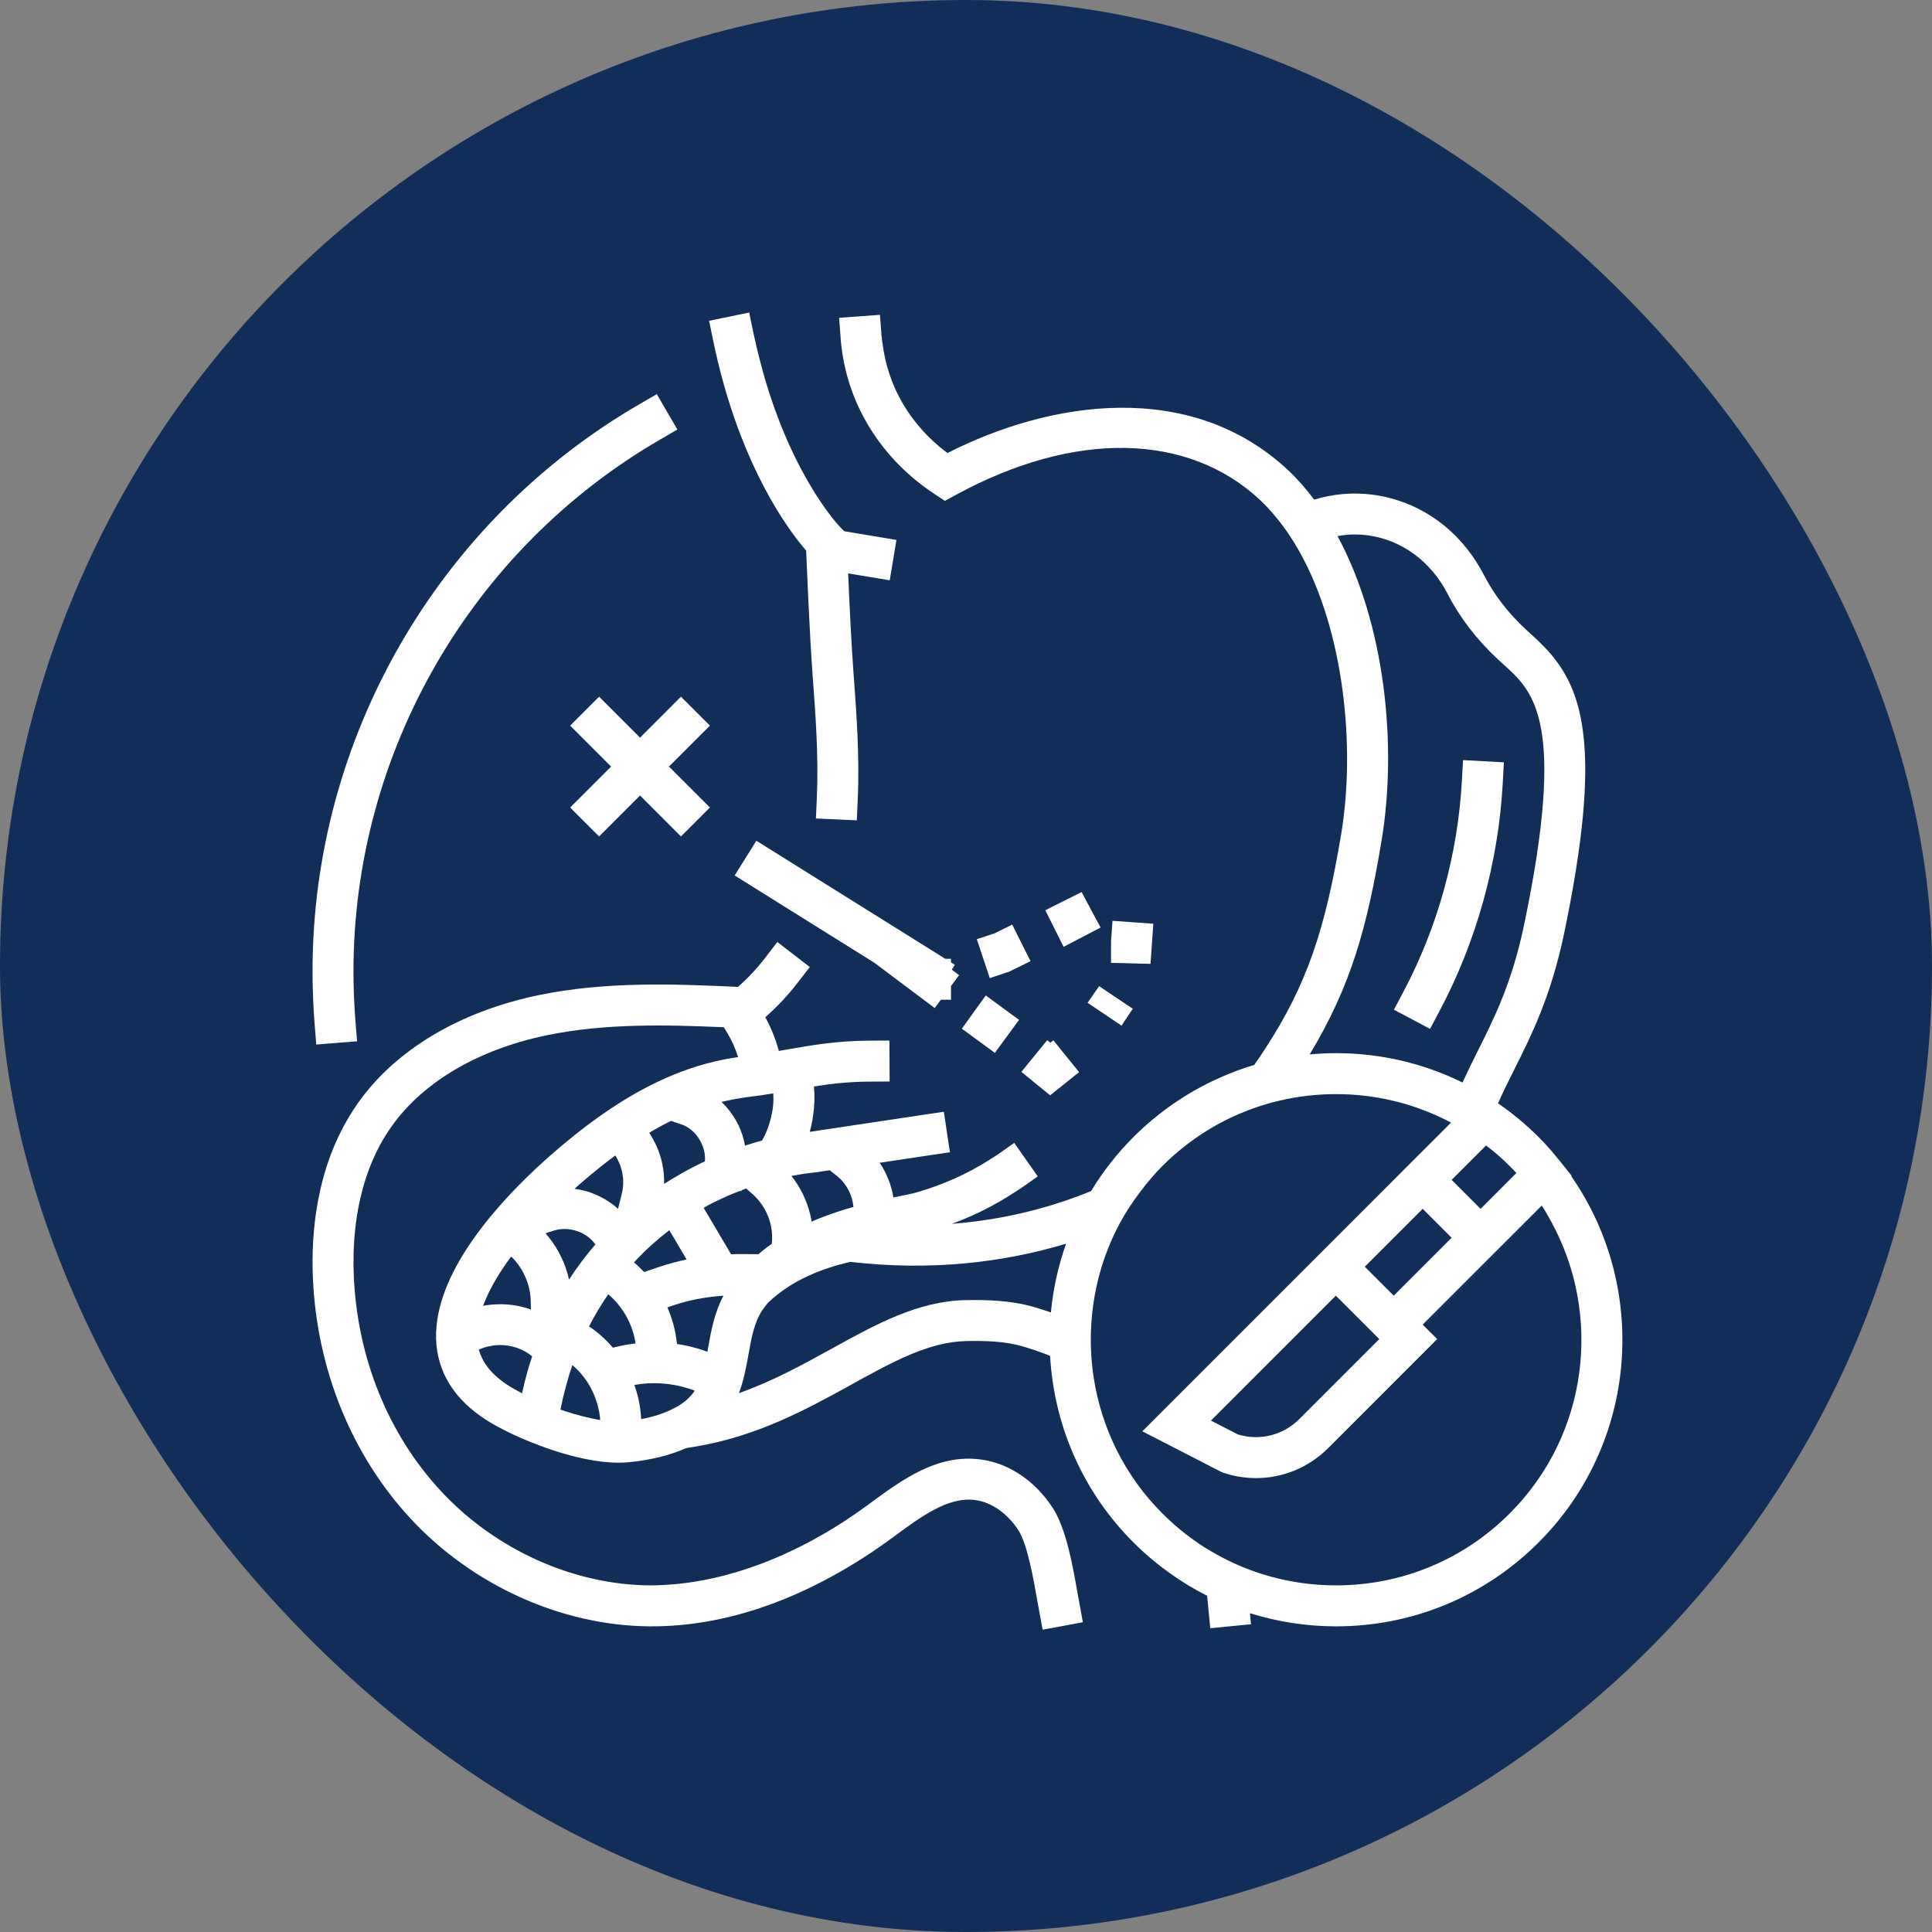
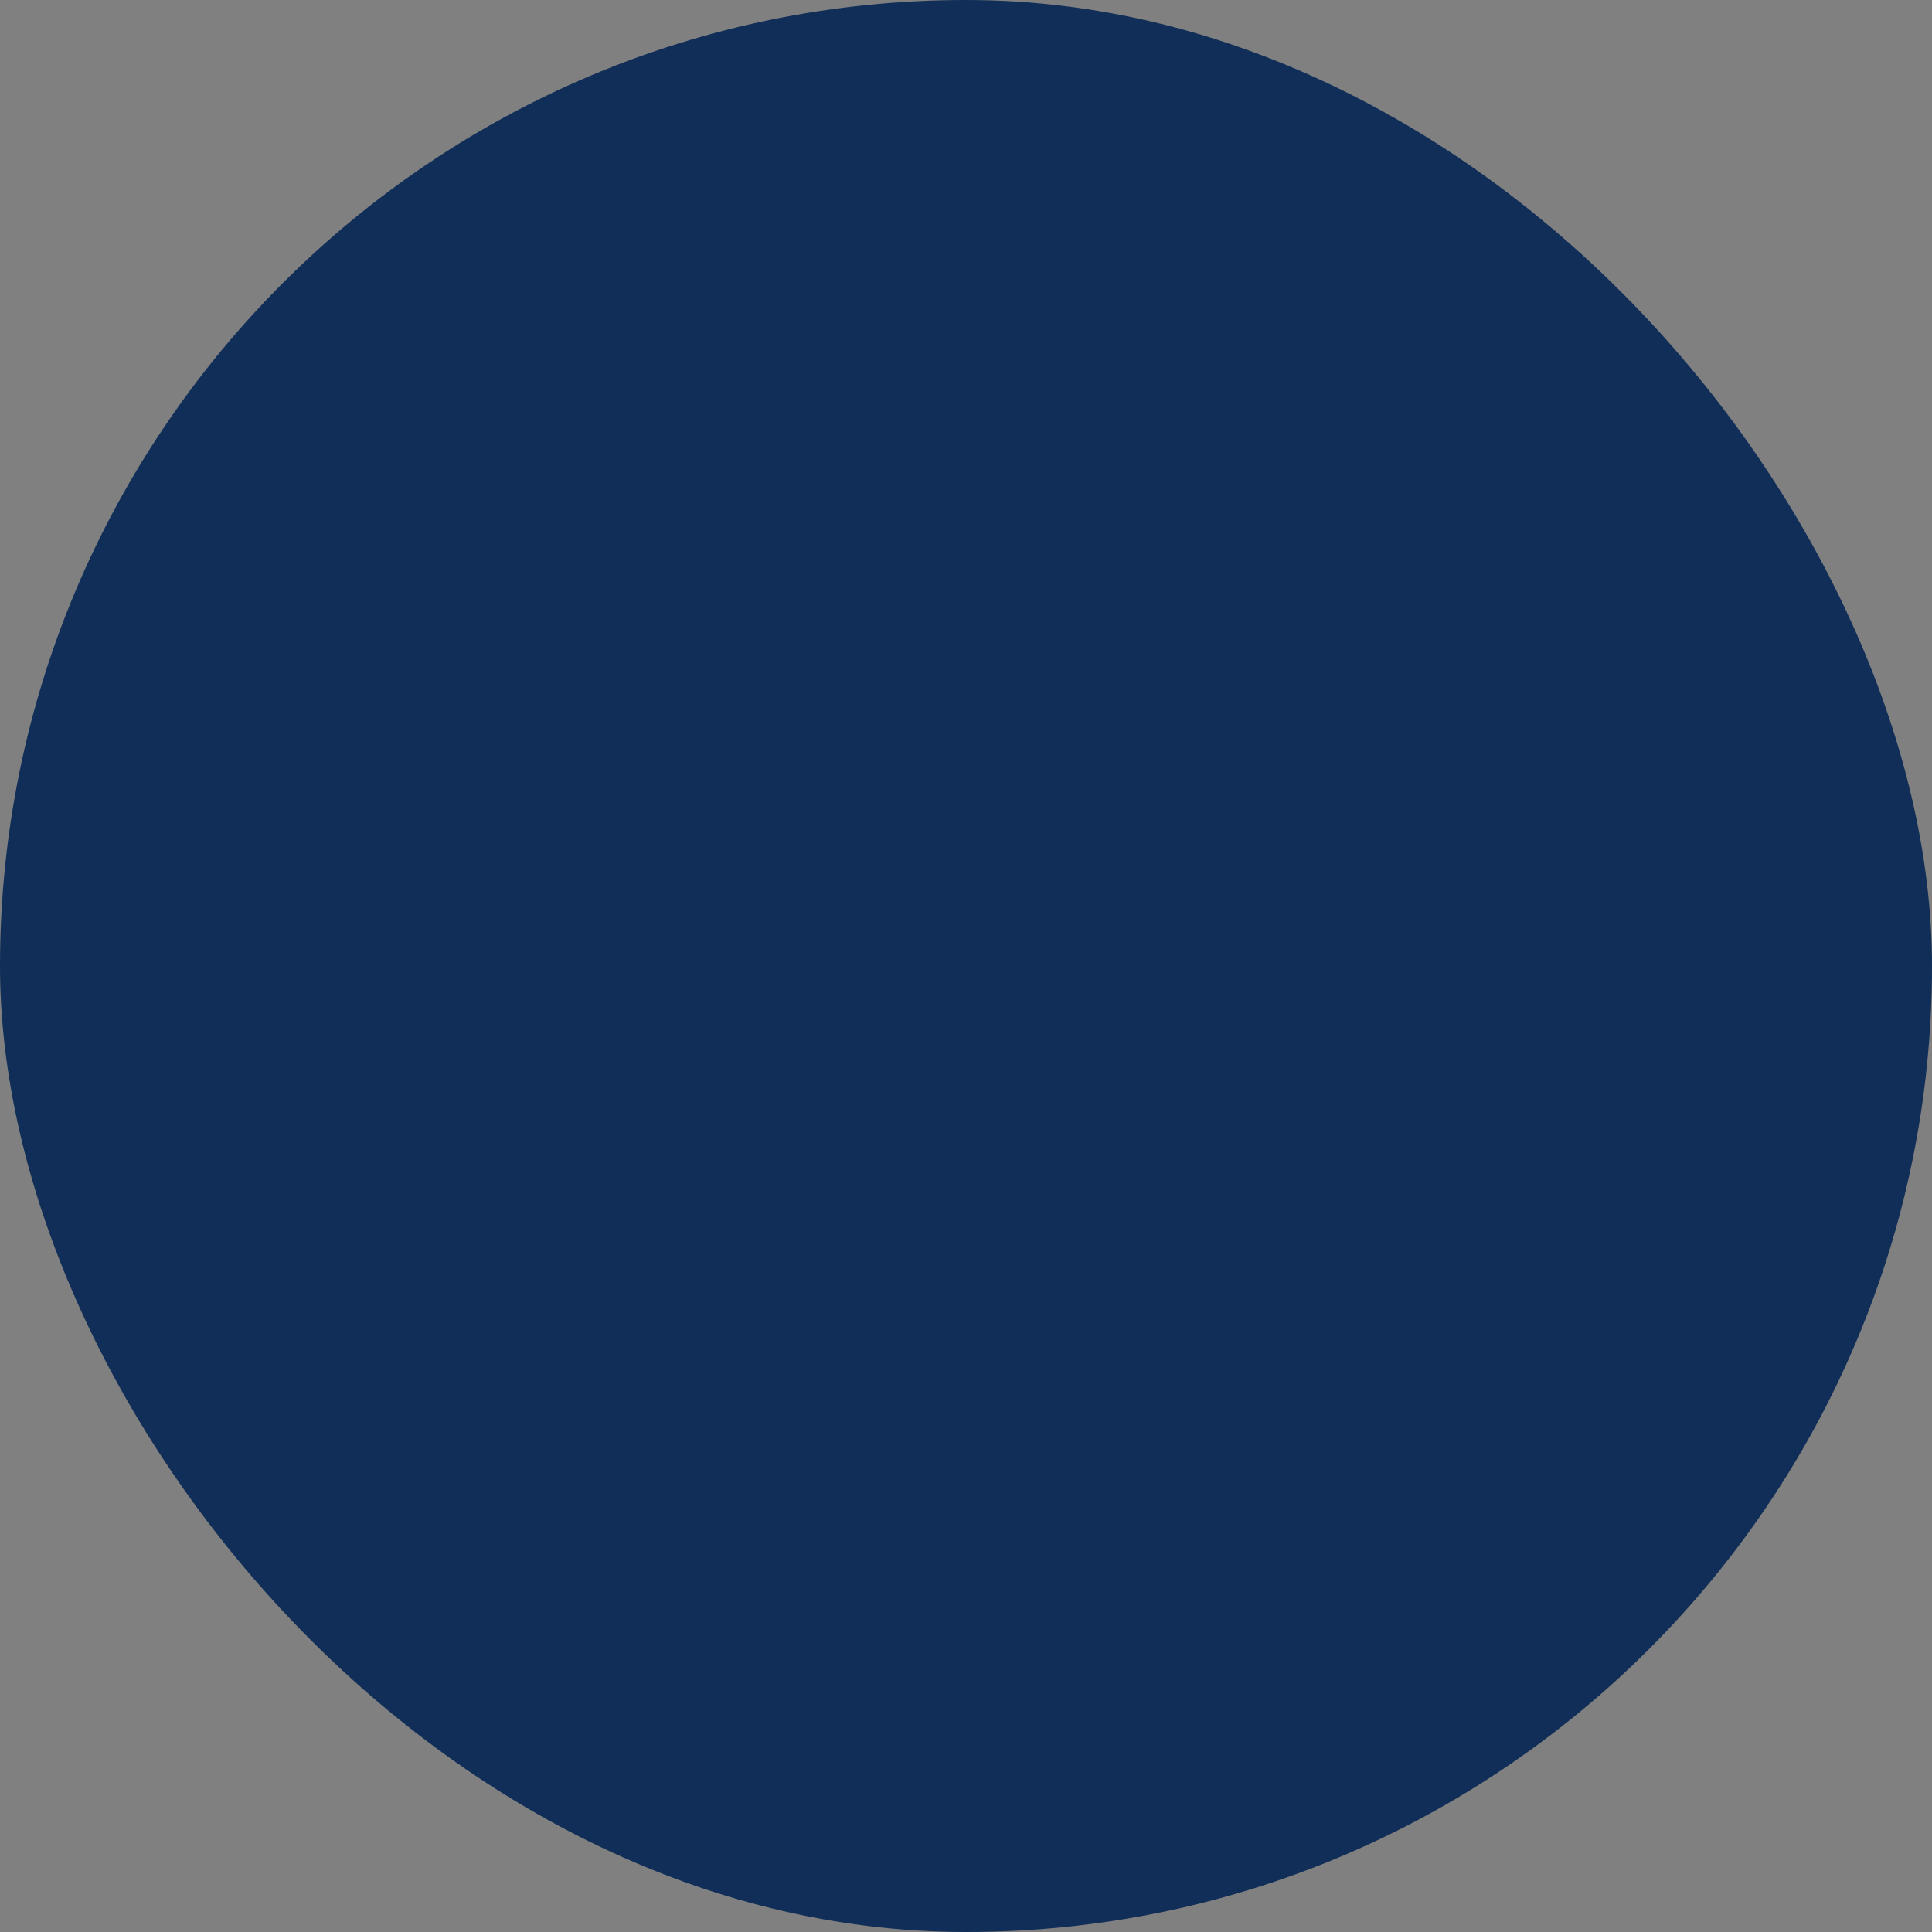
<svg xmlns="http://www.w3.org/2000/svg" width="68" height="68" viewBox="0 0 68 68" fill="none">
  <rect x="0" y="0" width="68" height="68" fill="#808080" stroke="none" />
  <rect width="68" height="68" rx="34" fill="#102E57" />
  <g clip-path="url(#clip0_2719_888)">
-     <path d="M11.074 36.047C11.025 35.431 11 34.805 11 34.186C11 25.996 15.404 18.352 22.494 14.234L23.117 13.872L23.486 14.507L23.841 15.118L23.217 15.481C16.57 19.341 12.441 26.509 12.441 34.186C12.441 34.767 12.464 35.354 12.51 35.931L12.568 36.65L11.866 36.706L11.132 36.764L11.074 36.047V36.047ZM25.484 13.558C26.434 16.921 27.848 18.774 28.375 19.38C28.406 20.151 28.5 22.403 28.6 23.743C28.706 25.17 28.815 26.646 28.75 28.089L28.717 28.808L29.418 28.839L30.157 28.873L30.189 28.153C30.259 26.625 30.146 25.105 30.037 23.636C29.966 22.675 29.895 21.196 29.851 20.181L31.316 20.425L31.552 19.004L29.715 18.698L29.592 18.575C29.573 18.557 27.891 16.835 26.842 13.048C26.738 12.669 26.638 12.272 26.548 11.851C26.537 11.802 26.526 11.756 26.515 11.705L26.369 11L24.958 11.291L25.103 11.997C25.218 12.55 25.346 13.07 25.484 13.558ZM54.156 54.287C52.251 56.192 49.718 57.242 47.024 57.242C45.98 57.242 44.962 57.082 43.994 56.779L44.032 57.168L42.598 57.308L42.521 56.521L42.507 56.372C42.501 56.306 42.494 56.237 42.487 56.166C42.026 55.933 41.582 55.665 41.159 55.36C40.713 55.04 40.288 54.683 39.892 54.287C38.069 52.464 37.093 50.111 36.96 47.721C36.655 47.599 36.335 47.487 35.994 47.388C35.361 47.203 34.667 47.188 34.015 47.201C32.698 47.226 31.431 47.924 29.964 48.734C28.389 49.603 26.656 50.552 24.474 50.916C24.366 50.934 24.259 50.952 24.149 50.968C23.588 51.22 22.918 51.387 22.142 51.464C22.024 51.476 21.901 51.482 21.776 51.482C21.031 51.482 20.176 51.285 19.384 51.018C18.914 50.86 18.469 50.678 18.081 50.497C17.796 50.364 17.541 50.232 17.335 50.113C16.138 49.417 15.474 48.486 15.362 47.345C15.333 47.048 15.347 46.749 15.392 46.449C15.726 44.198 17.949 41.919 19.361 40.677C21.704 38.614 23.812 37.509 25.979 37.207C25.887 36.912 25.761 36.627 25.601 36.362L25.476 36.155C23.407 36.066 21.294 36.019 19.279 36.431C16.851 36.928 14.898 38.07 13.779 39.651C13.392 40.196 13.112 40.781 12.91 41.373C12.479 42.635 12.41 43.926 12.453 44.921C12.578 47.791 13.66 50.469 15.5 52.46C17.419 54.538 20.179 55.785 22.884 55.8C24.134 55.795 25.321 55.549 26.409 55.176C28.022 54.624 29.416 53.792 30.458 53.032L30.656 52.888C31.752 52.083 32.997 51.165 34.515 51.369C35.505 51.497 36.428 52.116 37.05 53.069C37.527 53.801 37.754 55.095 37.92 56.04L37.945 56.176L38.008 56.52L38.113 57.098L36.697 57.36L36.518 56.383L36.501 56.289C36.373 55.561 36.158 54.341 35.842 53.856C35.458 53.266 34.892 52.871 34.329 52.798C33.38 52.668 32.429 53.373 31.508 54.05L31.307 54.197C30.556 54.744 29.636 55.331 28.586 55.843C26.952 56.642 25.002 57.256 22.875 57.242C19.779 57.224 16.626 55.803 14.441 53.439C12.37 51.197 11.153 48.194 11.013 44.984C10.945 43.419 11.127 41.209 12.309 39.268C12.401 39.116 12.497 38.965 12.602 38.818C13.934 36.938 16.202 35.59 18.99 35.02C21.317 34.543 23.681 34.629 25.973 34.735C26.316 34.436 26.634 34.097 26.921 33.725L27.361 33.155L27.902 33.573L28.502 34.036L28.061 34.606C27.722 35.046 27.343 35.445 26.936 35.803C27.142 36.178 27.301 36.577 27.412 36.99C27.5 36.975 27.589 36.96 27.676 36.944C28.586 36.785 29.445 36.634 30.583 36.628L31.304 36.624L31.311 37.868V37.918L31.312 38.065L30.591 38.069C29.86 38.073 29.259 38.144 28.65 38.241C28.651 38.253 28.651 38.265 28.652 38.277C28.672 38.519 28.67 38.764 28.649 39.007C28.625 39.288 28.576 39.566 28.5 39.837C28.526 39.834 28.551 39.829 28.577 39.826L32.912 39.176L33.22 39.13L33.269 39.458L33.434 40.555L30.962 40.925C31.209 41.292 31.374 41.711 31.445 42.148C31.486 42.139 31.53 42.13 31.57 42.122C31.863 42.062 32.11 42.013 32.29 41.96C33.221 41.688 34.053 41.31 34.784 40.847C34.83 40.817 34.878 40.789 34.923 40.758C34.984 40.718 35.049 40.682 35.108 40.641L35.698 40.226L35.97 40.614L36.401 41.227L36.526 41.406L35.937 41.82C35.858 41.875 35.772 41.923 35.691 41.977C35.031 42.411 34.301 42.781 33.502 43.075C33.787 43.053 34.067 43.024 34.341 42.989C35.863 42.793 37.222 42.405 38.401 41.924C38.812 41.247 39.307 40.607 39.892 40.022C40.776 39.138 41.796 38.441 42.904 37.945C43.161 37.83 43.422 37.724 43.688 37.631C43.839 37.578 43.991 37.529 44.144 37.484C44.277 37.293 44.404 37.105 44.525 36.919C45.994 34.665 46.642 32.739 47.206 29.349C47.716 26.288 47.307 22.199 45.727 19.398C45.609 19.188 45.484 18.987 45.353 18.793C45.215 18.59 45.07 18.395 44.917 18.211C44.736 17.992 44.548 17.782 44.346 17.594C41.796 15.217 37.794 15.153 33.639 17.422L33.258 17.629L32.897 17.391C31.07 16.188 29.895 14.345 29.628 12.292C29.611 12.164 29.597 12.034 29.588 11.904L29.584 11.852L29.535 11.186L30.972 11.081L31.025 11.799C31.031 11.887 31.048 11.971 31.058 12.058C31.242 13.602 32.039 14.965 33.347 15.946C36.966 14.103 41.892 13.34 45.328 16.54C45.664 16.854 45.97 17.208 46.256 17.585C46.913 17.386 47.607 17.319 48.309 17.411C48.522 17.439 48.73 17.48 48.933 17.533C50.339 17.9 51.52 18.862 52.232 20.244C52.587 20.932 53.078 21.571 53.693 22.143L53.904 22.336C55.146 23.456 56.085 24.729 55.713 28.719C55.606 29.861 55.392 31.226 55.047 32.875C54.584 35.083 53.889 36.466 53.276 37.686C53.082 38.071 52.897 38.447 52.725 38.833C53.232 39.182 53.711 39.578 54.156 40.022C54.293 40.16 54.428 40.305 54.563 40.458C54.639 40.544 54.71 40.633 54.783 40.721C54.827 40.774 54.87 40.822 54.915 40.878L55.015 41.005L55.233 41.279L55.315 41.382L55.301 41.395C58.038 45.326 57.658 50.784 54.156 54.287H54.156ZM47.024 55.8C49.333 55.8 51.504 54.901 53.137 53.268C55.919 50.486 56.398 46.267 54.589 42.981C54.487 42.796 54.382 42.611 54.265 42.432L52.112 44.584L50.074 46.622L50.584 47.131L46.749 50.967C46.059 51.656 45.147 52.024 44.209 52.024C43.827 52.024 43.44 51.963 43.063 51.838L42.981 51.803L42.961 51.795L41.96 51.279L40.737 50.65L40.206 50.377L40.393 50.191L40.913 49.67L41.422 49.161L45.999 44.584L47.596 42.987L48.242 42.341L48.957 41.626L49.056 41.527L49.39 41.192L50.074 40.508L50.627 39.956L51.072 39.51C51.011 39.478 50.949 39.448 50.887 39.417C49.702 38.824 48.388 38.509 47.024 38.509C46.34 38.509 45.668 38.589 45.018 38.743C44.733 38.81 44.453 38.891 44.178 38.987C44.064 39.027 43.951 39.069 43.839 39.114C43.684 39.175 43.529 39.24 43.378 39.311C43.123 39.429 42.874 39.56 42.632 39.704C42.012 40.071 41.433 40.518 40.911 41.04C40.631 41.32 40.384 41.618 40.151 41.923C39.866 42.297 39.609 42.686 39.393 43.092C38.779 44.247 38.453 45.513 38.4 46.789C38.389 47.06 38.39 47.331 38.404 47.602C38.419 47.903 38.45 48.203 38.497 48.502C38.77 50.248 39.569 51.925 40.911 53.267C41.32 53.677 41.764 54.04 42.234 54.355C42.432 54.487 42.635 54.608 42.842 54.723C42.911 54.761 42.981 54.799 43.051 54.835C43.304 54.966 43.563 55.085 43.828 55.19C44.832 55.589 45.911 55.799 47.024 55.799L47.024 55.8ZM33.987 45.76C34.72 45.748 35.577 45.764 36.398 46.004C36.6 46.063 36.797 46.127 36.988 46.193C37.066 45.371 37.245 44.558 37.523 43.773C35.343 44.431 32.779 44.746 29.925 44.413C28.976 44.637 27.888 45.031 27.028 45.856C26.962 45.939 26.895 46.023 26.834 46.113C26.549 46.528 26.449 47.085 26.344 47.674C26.266 48.109 26.179 48.579 26.008 49.034C27.182 48.62 28.235 48.042 29.268 47.472C30.834 46.608 32.313 45.792 33.987 45.76ZM23.618 39.451C23.364 39.577 23.108 39.716 22.851 39.87C22.901 39.946 22.949 40.025 22.992 40.105C23.139 40.376 23.249 40.664 23.311 40.965C23.359 41.196 23.38 41.432 23.375 41.669C23.582 41.535 23.794 41.41 24.008 41.289C24.27 41.141 24.537 41.003 24.81 40.876C24.861 40.341 24.497 39.749 23.989 39.577L23.942 39.562L23.617 39.451L23.618 39.451ZM26.26 41.83C26.206 41.849 26.153 41.872 26.1 41.893L26.094 41.925L26.042 41.916C25.968 41.944 25.895 41.972 25.822 42.003C25.509 42.133 25.201 42.273 24.903 42.433C24.857 42.458 24.813 42.488 24.767 42.513L25.247 43.325L25.733 44.147C25.807 44.146 25.88 44.139 25.954 44.139L26.675 44.143V44.158C26.793 44.056 26.915 43.959 27.038 43.868C27.079 43.837 27.121 43.81 27.163 43.781C27.187 43.575 27.18 43.365 27.138 43.159C27.074 42.846 26.935 42.547 26.74 42.298C26.668 42.207 26.592 42.119 26.505 42.044L26.26 41.83H26.26ZM20.52 41.579C20.451 41.639 20.382 41.697 20.312 41.759C20.28 41.787 20.25 41.815 20.219 41.843C20.371 41.862 20.52 41.892 20.667 41.936C20.887 42.001 21.097 42.095 21.296 42.212C21.459 42.308 21.613 42.418 21.753 42.547L21.877 42.047L21.889 41.998C21.945 41.772 21.948 41.533 21.906 41.301C21.885 41.184 21.851 41.069 21.806 40.958C21.765 40.857 21.715 40.761 21.655 40.67C21.284 40.944 20.907 41.247 20.52 41.579ZM21.409 45.554C21.158 45.915 20.935 46.294 20.732 46.685C21.046 46.894 21.328 47.147 21.571 47.434L21.831 47.374C22.009 47.334 22.189 47.306 22.37 47.283C22.275 46.648 21.956 46.045 21.477 45.615L21.409 45.554H21.409ZM24.2 48.86C23.597 48.673 22.949 48.634 22.328 48.746C22.431 49.031 22.502 49.328 22.54 49.628C22.553 49.734 22.562 49.841 22.566 49.949C22.96 49.875 23.369 49.754 23.725 49.565C23.776 49.539 23.828 49.515 23.876 49.485C24.06 49.372 24.225 49.237 24.358 49.076C24.392 49.035 24.422 48.991 24.451 48.947C24.369 48.916 24.285 48.886 24.201 48.86L24.2 48.86ZM19.221 43.432C19.253 43.469 19.284 43.506 19.314 43.545C19.662 43.98 19.906 44.491 20.029 45.035C20.31 44.603 20.619 44.191 20.954 43.801L20.939 43.779C20.644 43.366 20.041 43.163 19.553 43.298C19.541 43.301 19.527 43.303 19.515 43.306L19.258 43.389L19.198 43.408C19.205 43.416 19.213 43.424 19.221 43.432ZM19.728 49.613C19.789 49.635 19.85 49.655 19.912 49.675C20.329 49.811 20.746 49.919 21.125 49.981C21.115 49.797 21.078 49.615 21.029 49.435C20.881 48.898 20.57 48.403 20.146 48.048C20.06 48.295 19.984 48.544 19.918 48.797C19.876 48.958 19.831 49.118 19.797 49.28L19.738 49.562L19.728 49.613ZM21.959 42.758L21.954 42.757C21.954 42.757 21.956 42.759 21.957 42.76C21.958 42.759 21.959 42.759 21.959 42.758ZM17.019 45.919C17.014 45.932 17.009 45.946 17.004 45.959C17.01 45.958 17.017 45.957 17.023 45.956C17.186 45.926 17.352 45.91 17.517 45.907C17.564 45.906 17.61 45.902 17.656 45.903C17.934 45.909 18.212 45.948 18.48 46.023C18.55 46.042 18.617 46.068 18.686 46.092L18.68 45.787C18.675 45.528 18.62 45.27 18.524 45.027C18.469 44.888 18.402 44.754 18.321 44.628C18.227 44.481 18.117 44.345 17.992 44.225C17.787 44.501 17.605 44.772 17.451 45.035C17.27 45.342 17.127 45.637 17.019 45.919L17.019 45.919ZM18.058 48.867C18.08 48.88 18.105 48.892 18.127 48.906C18.206 48.95 18.289 48.995 18.375 49.039L18.386 48.986C18.388 48.977 18.391 48.968 18.393 48.958C18.442 48.728 18.502 48.502 18.564 48.276C18.614 48.095 18.672 47.917 18.73 47.739L18.681 47.701C18.494 47.555 18.276 47.455 18.046 47.396C17.839 47.344 17.624 47.327 17.412 47.35C17.384 47.353 17.356 47.359 17.328 47.363C17.223 47.38 17.12 47.402 17.02 47.438L16.853 47.499C16.999 48.031 17.394 48.481 18.059 48.867L18.058 48.867ZM25.338 45.614C24.788 45.662 24.25 45.76 23.725 45.937L23.49 46.015C23.662 46.413 23.779 46.834 23.822 47.264L23.826 47.303C24.076 47.34 24.322 47.395 24.564 47.466C24.676 47.499 24.787 47.535 24.897 47.576C24.906 47.524 24.915 47.472 24.925 47.419C25.029 46.841 25.147 46.198 25.462 45.605C25.42 45.608 25.379 45.61 25.338 45.614L25.338 45.614ZM24.167 44.33L23.558 43.3C23.347 43.461 23.142 43.631 22.944 43.808C22.725 44.006 22.516 44.215 22.315 44.431L22.44 44.543C22.52 44.615 22.596 44.693 22.671 44.771L23.266 44.57C23.562 44.471 23.863 44.395 24.167 44.33H24.167ZM46.097 37.111C46.404 37.084 46.712 37.068 47.024 37.068C48.594 37.068 50.108 37.426 51.476 38.101C51.639 37.745 51.809 37.397 51.988 37.039C52.59 35.842 53.212 34.602 53.637 32.579C55.144 25.395 53.972 24.337 52.939 23.405L52.712 23.197C51.975 22.512 51.382 21.74 50.952 20.903C50.356 19.748 49.325 18.996 48.124 18.839C47.976 18.82 47.829 18.811 47.683 18.811C47.479 18.811 47.276 18.833 47.076 18.869C48.754 21.971 49.183 26.25 48.627 29.585C48.126 32.598 47.566 34.675 46.097 37.111L46.097 37.111ZM53.372 41.286C53.296 41.204 53.22 41.124 53.143 41.048C53.141 41.045 53.139 41.044 53.137 41.041C53.015 40.919 52.887 40.8 52.756 40.684C52.738 40.668 52.719 40.652 52.701 40.636C52.572 40.524 52.438 40.421 52.304 40.317L51.798 40.822L51.093 41.527L51.258 41.692L51.603 42.037L52.112 42.547L53.365 41.293L53.372 41.286ZM50.628 43.099L50.21 42.681L50.074 42.546L49.728 42.892L48.036 44.584L48.496 45.044L49.055 45.603L51.093 43.565L50.628 43.099V43.099ZM47.017 45.603L42.621 50L43.567 50.486C44.334 50.722 45.16 50.518 45.73 49.948L48.546 47.132L47.969 46.554L47.017 45.603V45.603ZM27.855 41.39C28.171 41.786 28.397 42.251 28.517 42.744C28.537 42.827 28.553 42.911 28.567 42.996C28.7 42.938 28.832 42.884 28.965 42.833C29.332 42.692 29.693 42.577 30.039 42.48C30 42.065 29.794 41.659 29.471 41.401L29.206 41.189L28.754 41.257C28.452 41.287 28.152 41.333 27.855 41.39L27.855 41.39ZM26.823 40.142L26.88 40.035C26.966 39.873 27.031 39.701 27.085 39.525C27.155 39.3 27.201 39.067 27.217 38.833C27.225 38.717 27.223 38.6 27.217 38.484C26.93 38.531 26.633 38.575 26.313 38.614C26.256 38.621 26.199 38.631 26.142 38.639C25.894 38.675 25.645 38.724 25.395 38.786C25.455 38.843 25.513 38.902 25.567 38.963C25.905 39.345 26.135 39.819 26.222 40.323C26.422 40.259 26.621 40.195 26.824 40.142L26.823 40.142ZM21.087 24.521L20.068 25.54L21.509 26.981L20.068 28.422L21.087 29.441L22.528 28L23.968 29.441L24.987 28.422L23.546 26.981L24.987 25.54L23.968 24.521L22.528 25.962L21.087 24.521ZM33.854 36.206L34.849 36.935L35.016 37.058L35.265 36.718L35.437 36.483L35.868 35.896L34.696 35.037L34.279 35.615L33.854 36.206ZM36.383 37.193L35.949 37.726L36.157 37.895L36.45 38.135L36.962 38.552L37.132 38.416L37.981 37.736L37.534 37.183L37.076 36.615L36.97 36.7L36.859 36.609L36.463 37.095L36.383 37.193H36.383ZM38.069 31.398L36.792 32.037L37.118 32.69L37.436 33.326L38.737 32.646L38.425 32.064L38.069 31.398ZM40.493 33.924L40.594 32.512L39.333 32.422L39.156 32.41L39.105 33.128L39.103 33.889L39.703 33.904L40.493 33.924H40.493ZM35.627 32.542L35.021 32.845L34.381 33.058L34.626 33.794L34.837 34.426L35.52 34.198L36.272 33.831L35.966 33.221L35.627 32.543L35.627 32.542ZM38.279 35.295L38.875 35.696L39.475 36.098L39.87 35.504L39.239 35.081L38.686 34.709L38.279 35.295ZM33.47 33.871V33.746L33.271 33.746L29.018 31.089L26.622 29.591L25.858 30.813L28.507 32.469L30.768 33.881L32.899 35.48L33.116 35.187H33.473L33.472 35.01L33.472 34.707L33.757 34.322L33.597 34.202L33.5 34.129L33.607 33.957L33.47 33.871ZM50.671 35.577C51.972 33.124 52.74 30.349 52.893 27.55L52.932 26.831L51.494 26.753L51.454 27.472C51.312 30.063 50.602 32.632 49.398 34.902L49.061 35.538L50.334 36.213L50.671 35.577V35.577Z" fill="white" />
-   </g>
+     </g>
  <defs>
    <clipPath id="clip0_2719_888">
-       <rect width="46.104" height="46.36" fill="white" transform="translate(11 11)" />
-     </clipPath>
+       </clipPath>
  </defs>
</svg>